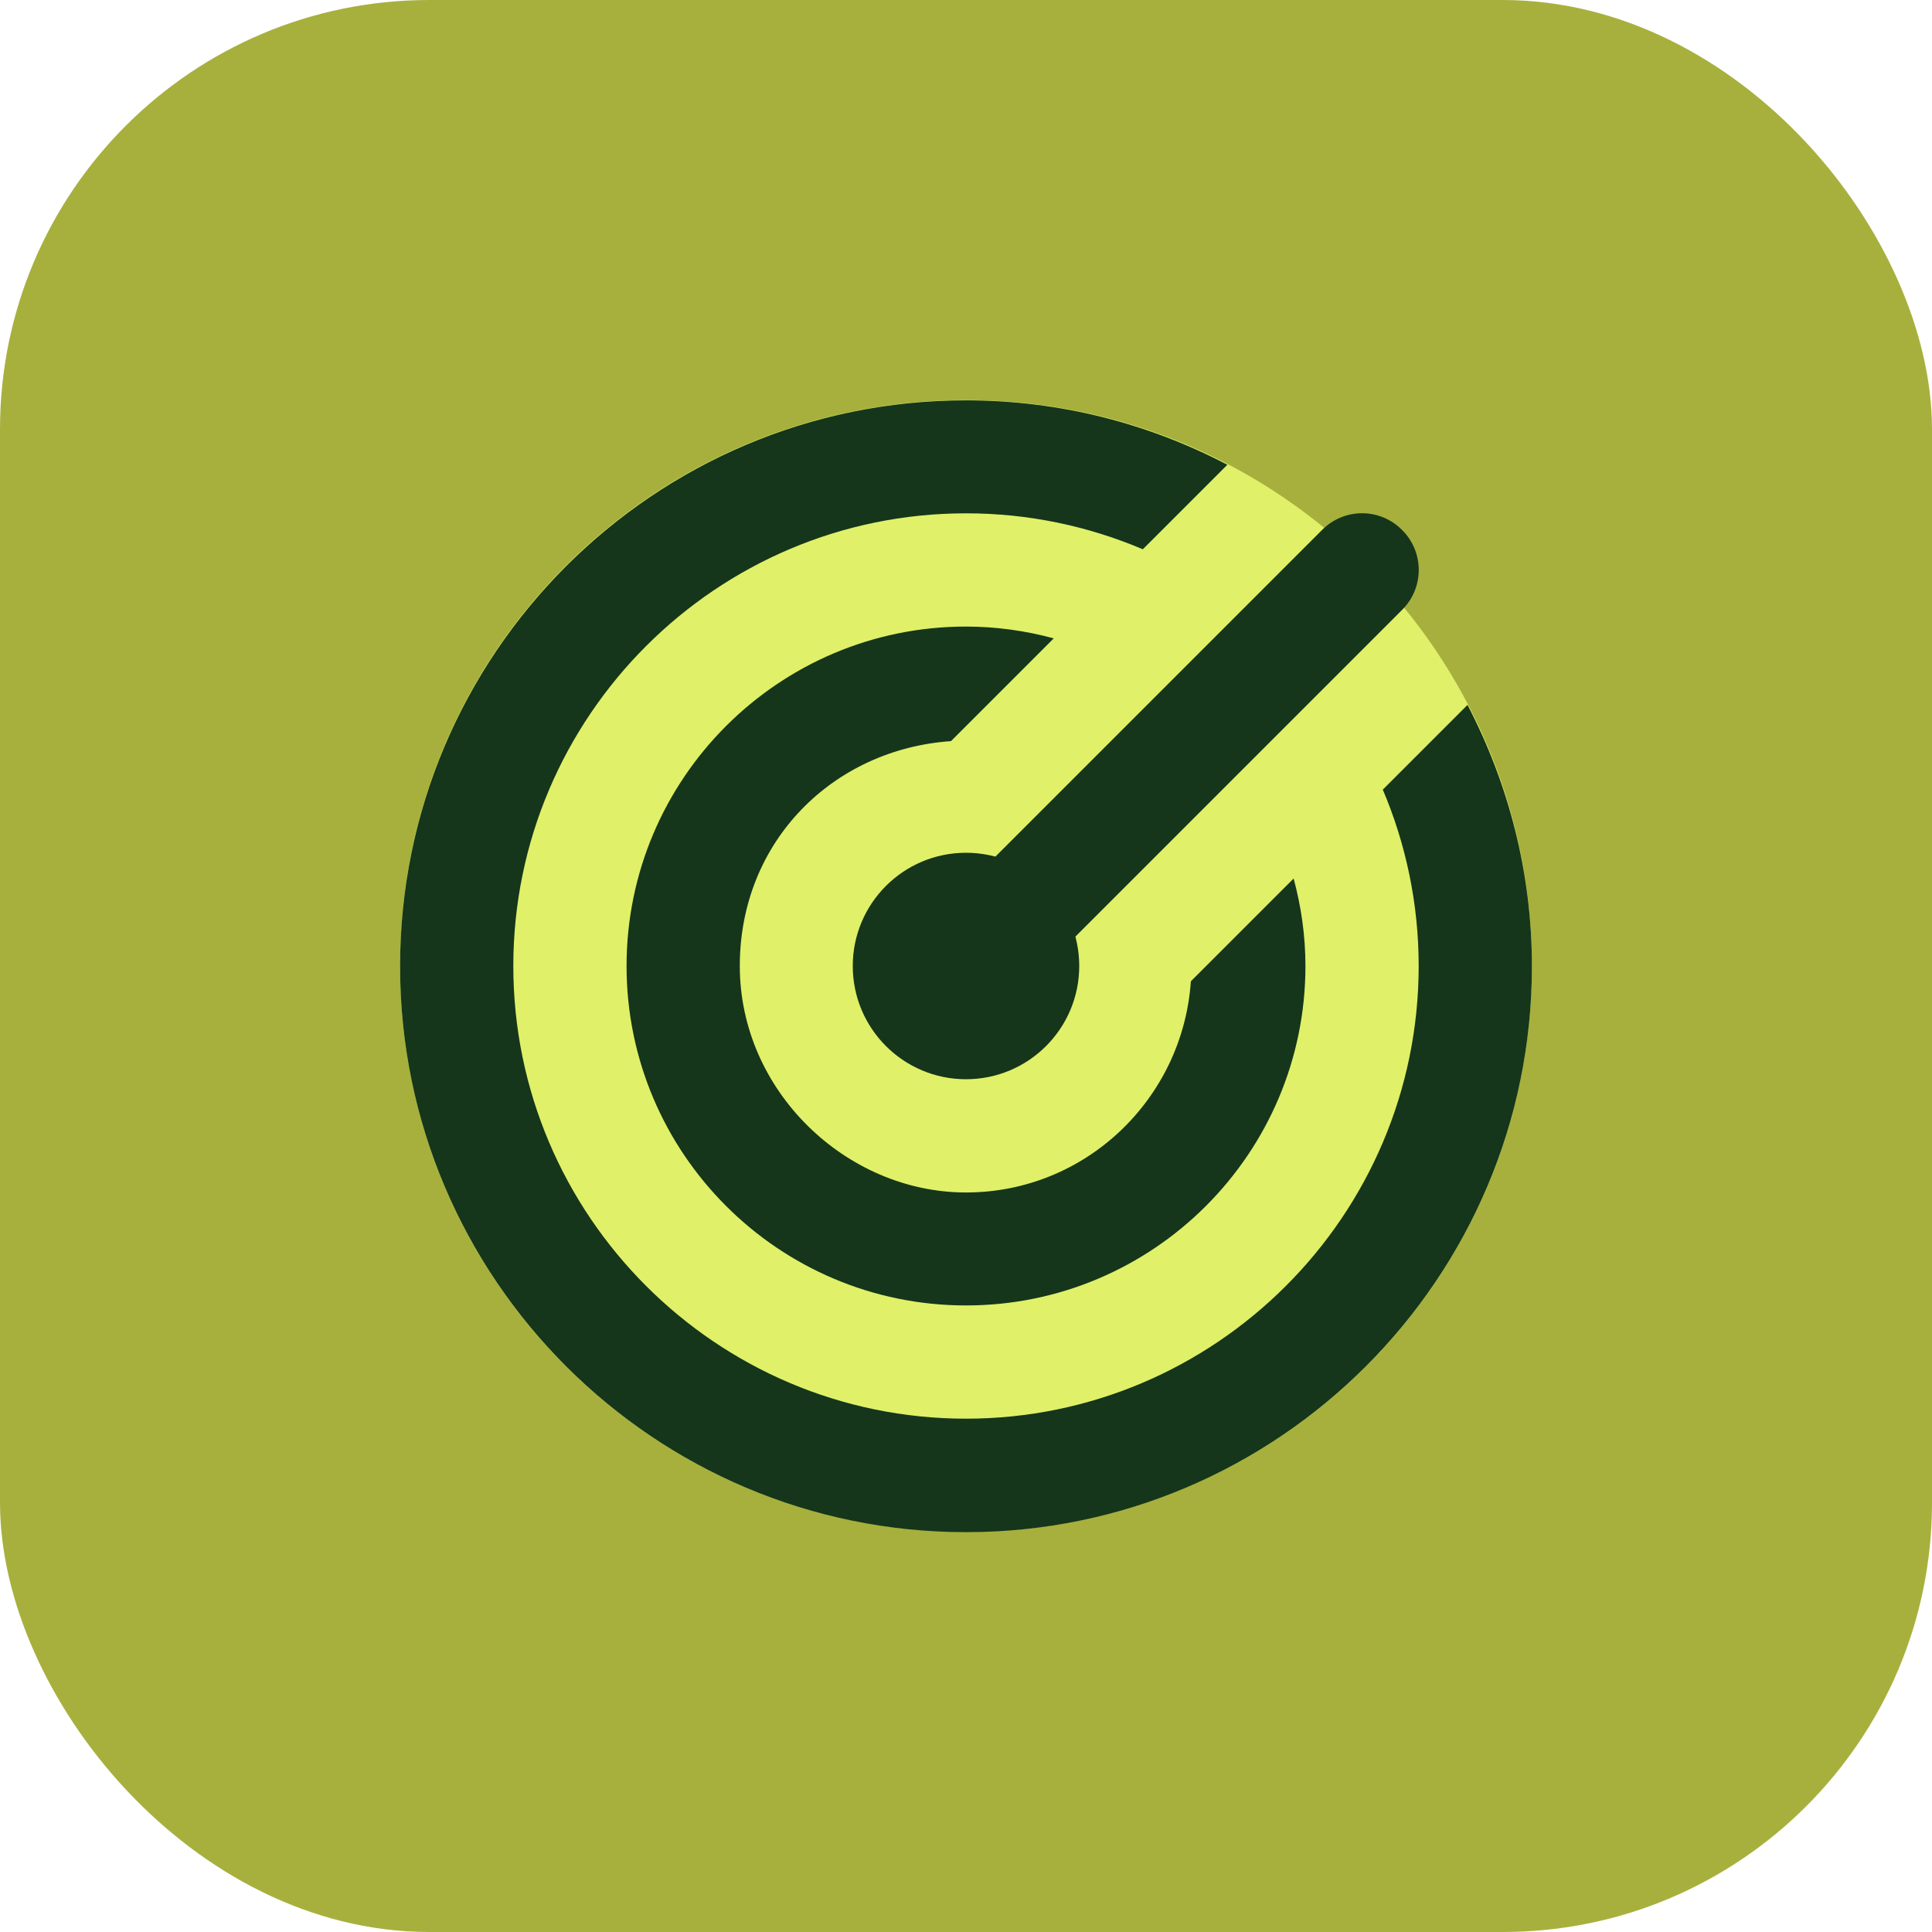
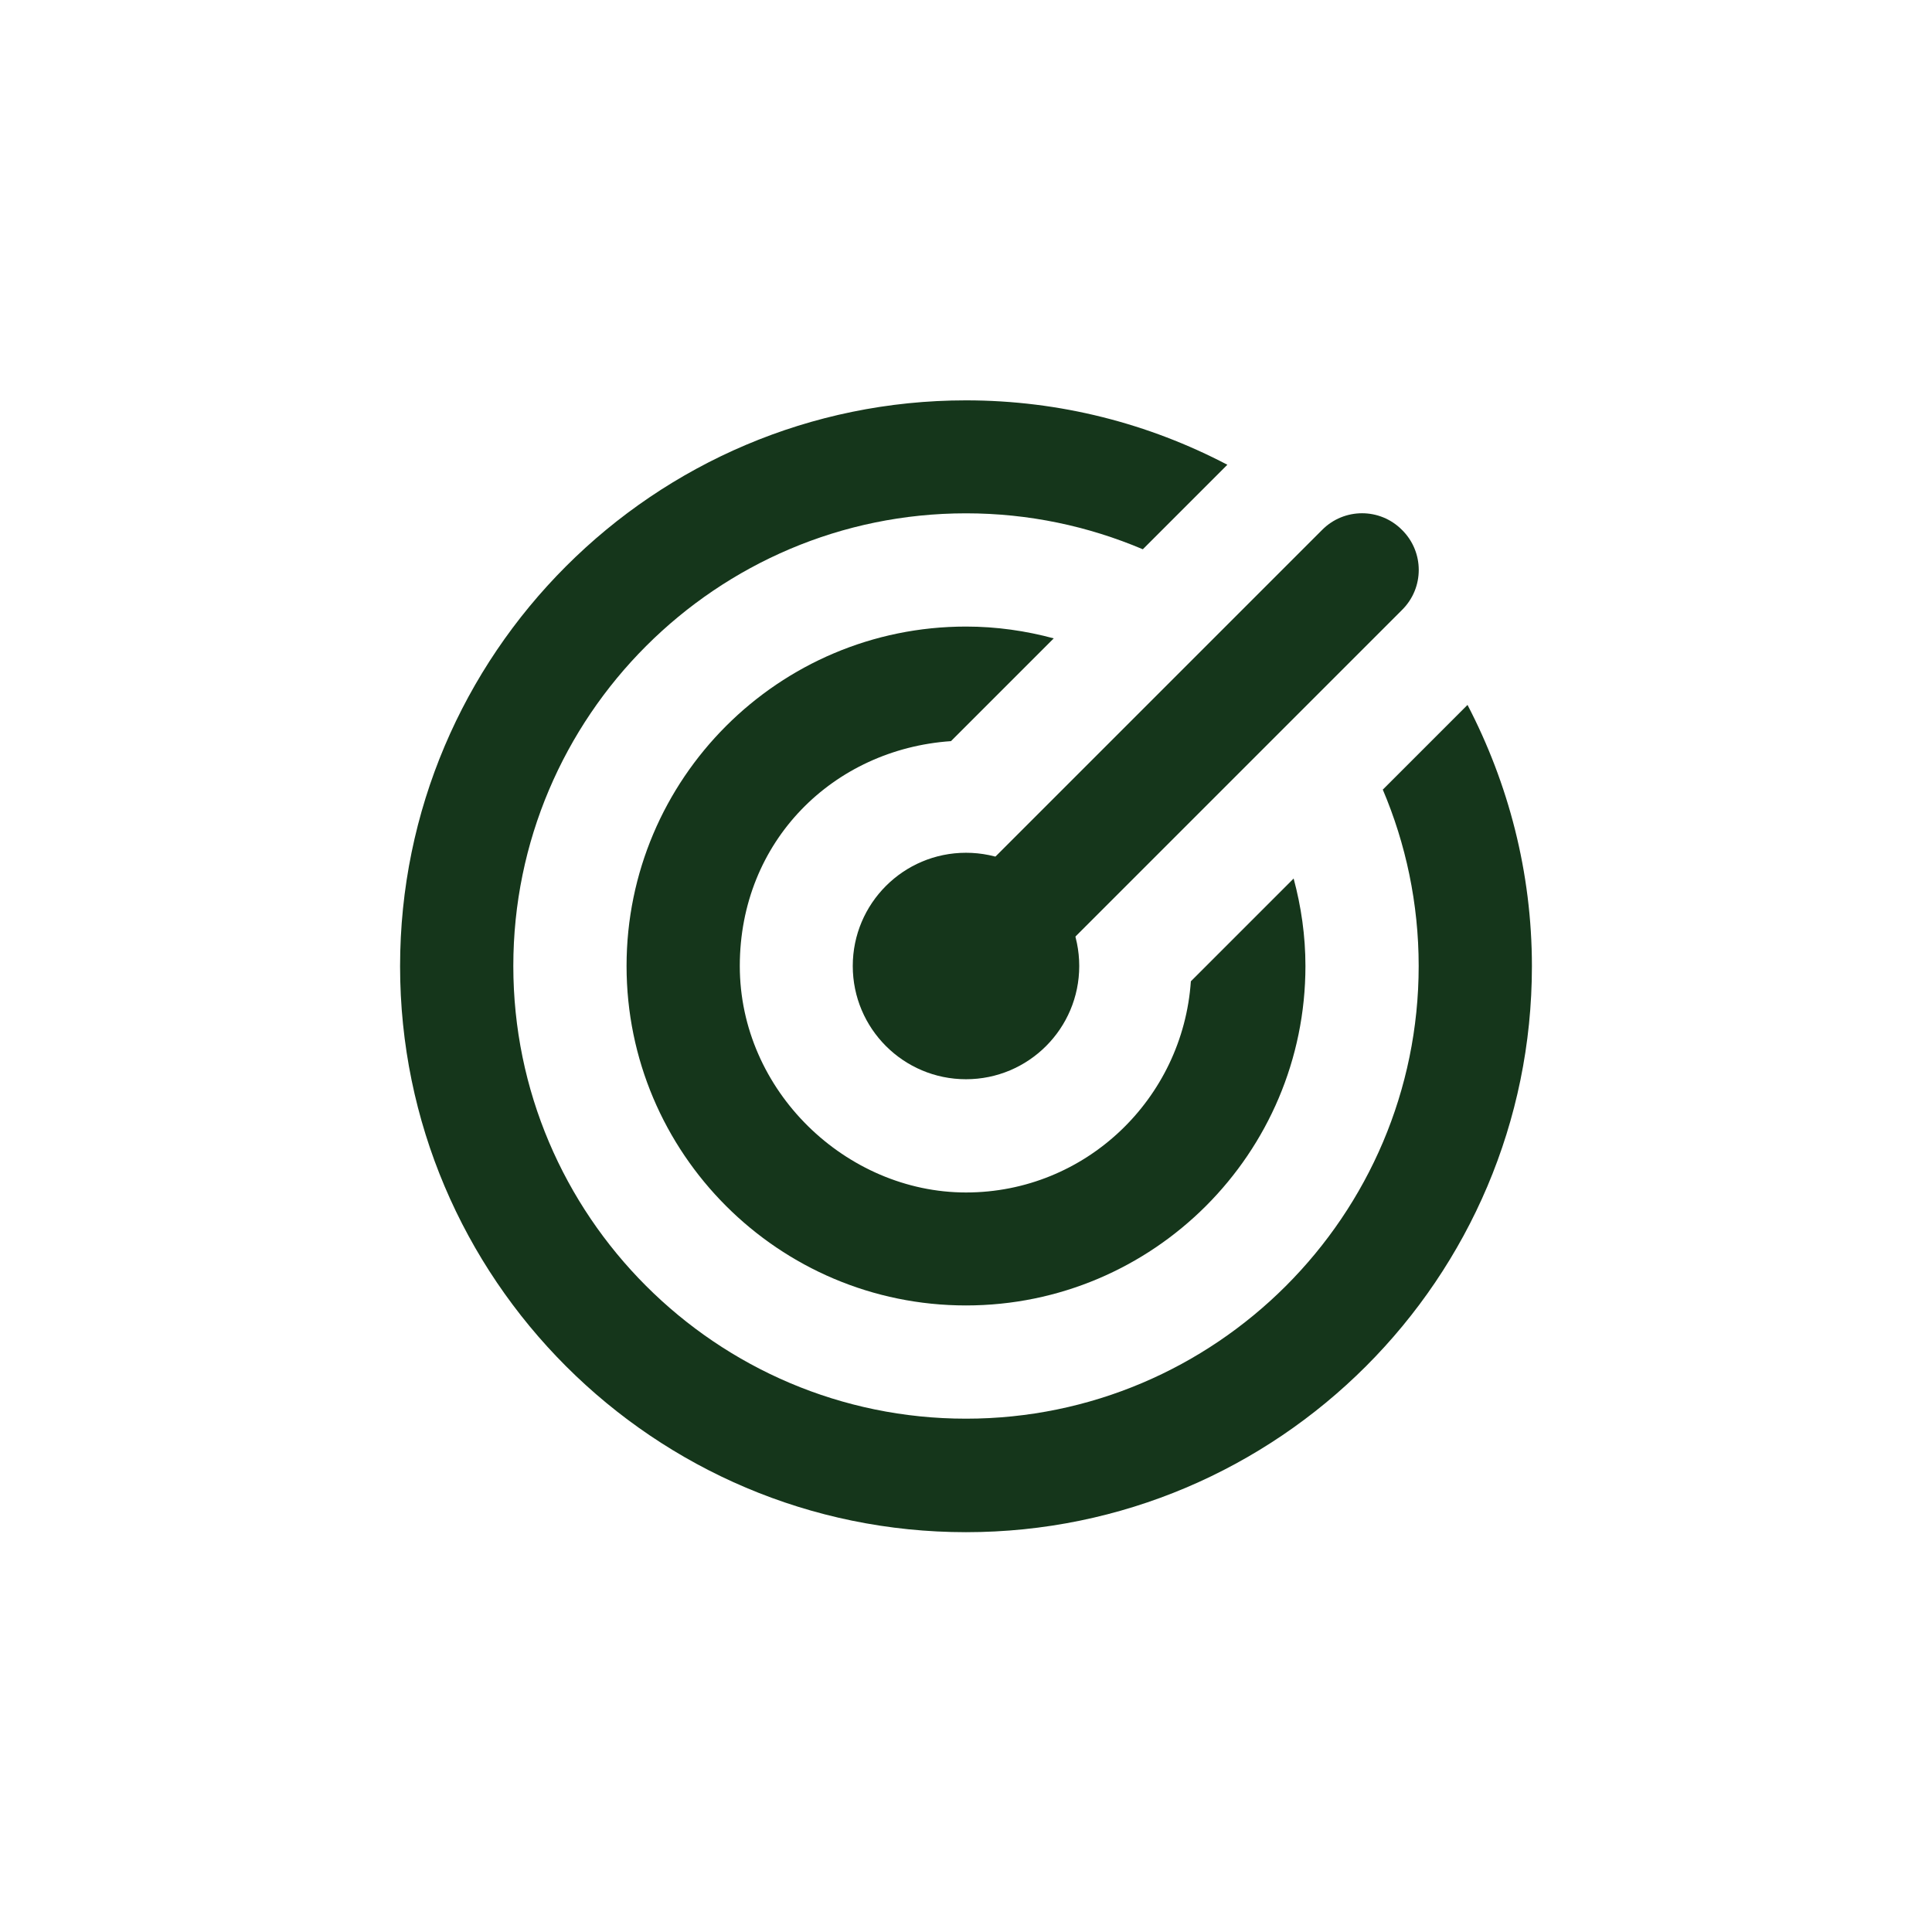
<svg xmlns="http://www.w3.org/2000/svg" id="Layer_2" viewBox="0 0 72 72">
  <defs>
    <style>
      .cls-1 {
        fill: #e0f069;
      }

      .cls-2 {
        fill: #a7b03d;
      }

      .cls-3 {
        fill: #15361b;
      }
    </style>
  </defs>
  <g id="Layer_1-2" data-name="Layer_1">
    <g>
-       <rect class="cls-2" width="72" height="72" rx="16" ry="16" />
      <g>
-         <path class="cls-1" d="M36,57.09c11.65,0,21.09-9.44,21.09-21.09s-9.44-21.09-21.09-21.09-21.09,9.44-21.09,21.09,9.44,21.09,21.09,21.09Z" />
        <path class="cls-3" d="M36,40.22c2.33,0,4.22-1.89,4.22-4.22s-1.89-4.22-4.22-4.22-4.22,1.89-4.22,4.22,1.89,4.22,4.22,4.22Z" />
-         <path class="cls-3" d="M36,38.11c-.54,0-1.08-.21-1.49-.62-.82-.82-.82-2.16,0-2.98l14.76-14.76c.82-.83,2.16-.83,2.98,0,.83.82.83,2.16,0,2.98l-14.76,14.76c-.41.41-.95.62-1.49.62Z" />
+         <path class="cls-3" d="M36,38.11c-.54,0-1.08-.21-1.49-.62-.82-.82-.82-2.16,0-2.98l14.76-14.76c.82-.83,2.16-.83,2.98,0,.83.82.83,2.16,0,2.98l-14.76,14.76Z" />
        <path class="cls-3" d="M44.38,36.57c-.3,4.38-3.92,7.87-8.38,7.87s-8.43-3.78-8.43-8.44,3.49-8.08,7.87-8.38l3.83-3.83c-1.04-.28-2.13-.44-3.27-.44-6.98,0-12.65,5.67-12.65,12.65s5.67,12.65,12.65,12.65,12.65-5.67,12.65-12.65c0-1.13-.16-2.22-.44-3.26l-3.83,3.83Z" />
        <path class="cls-3" d="M51.53,29.42c.86,2.02,1.34,4.25,1.34,6.58,0,9.3-7.57,16.87-16.87,16.87s-16.87-7.57-16.87-16.87,7.57-16.87,16.87-16.87c2.34,0,4.56.48,6.59,1.34l3.15-3.15c-2.92-1.53-6.23-2.4-9.74-2.4-11.63,0-21.09,9.46-21.09,21.09s9.46,21.09,21.09,21.09,21.09-9.46,21.09-21.09c0-3.51-.88-6.82-2.4-9.74l-3.15,3.15Z" />
      </g>
    </g>
  </g>
</svg>